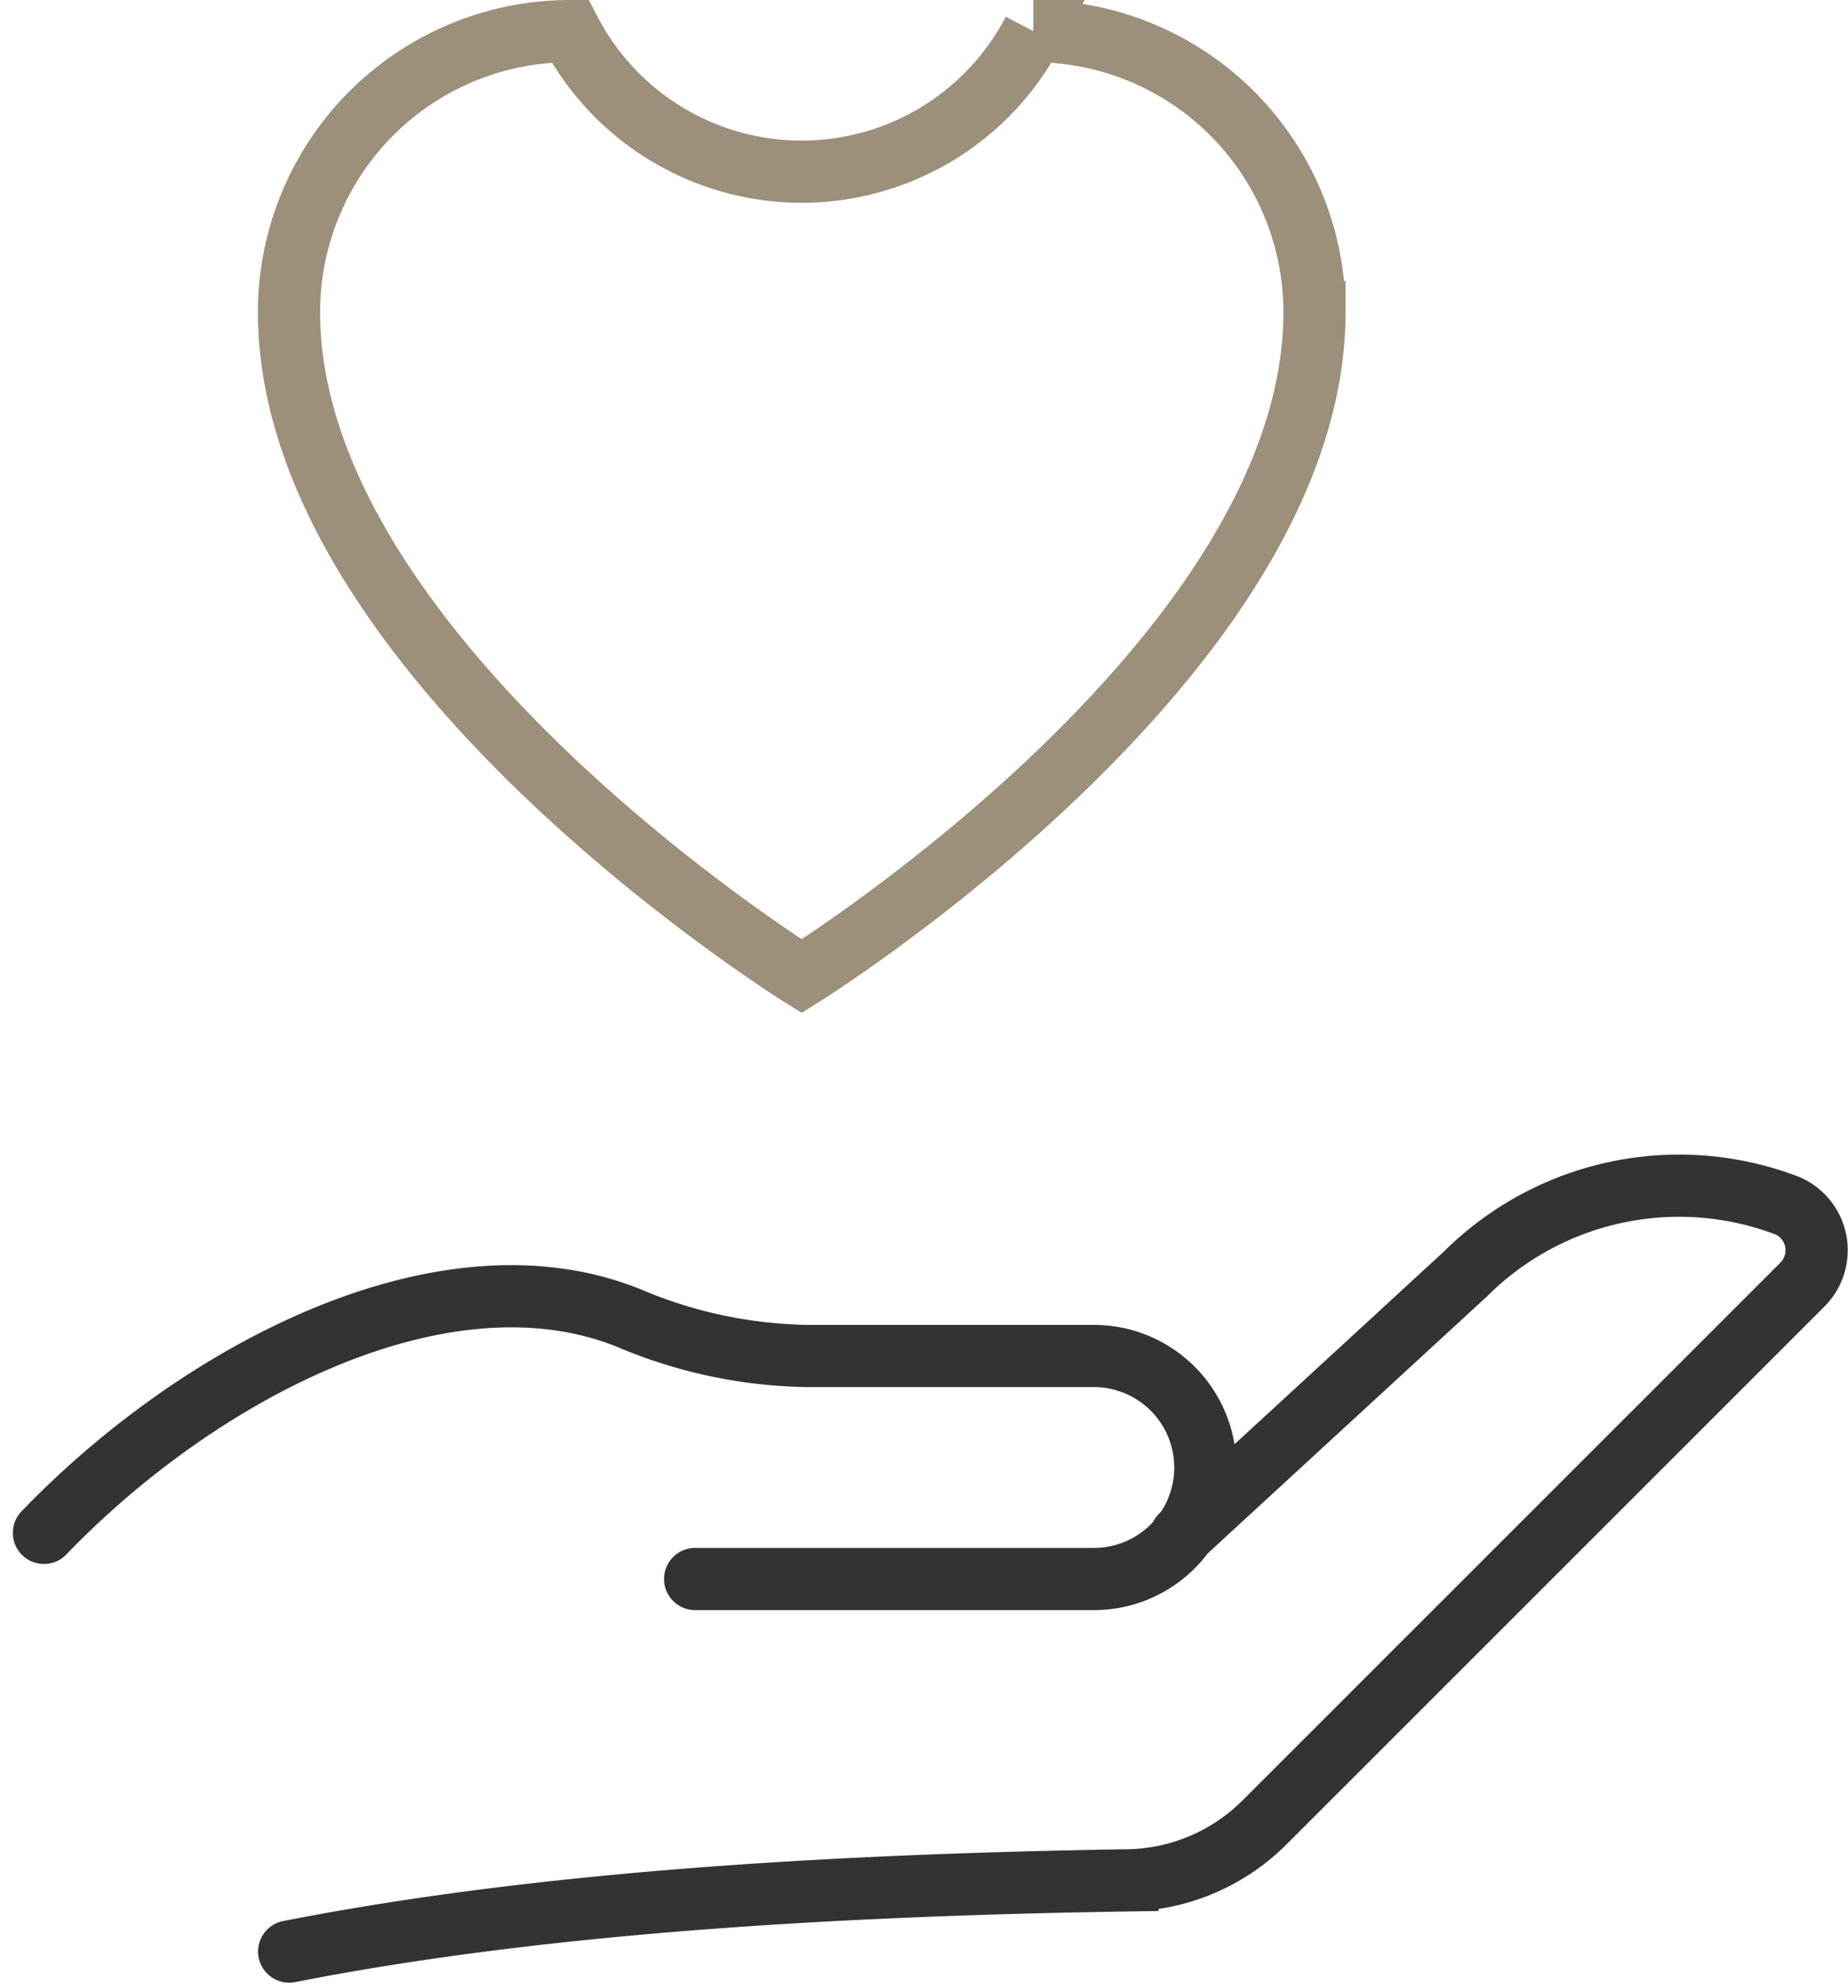
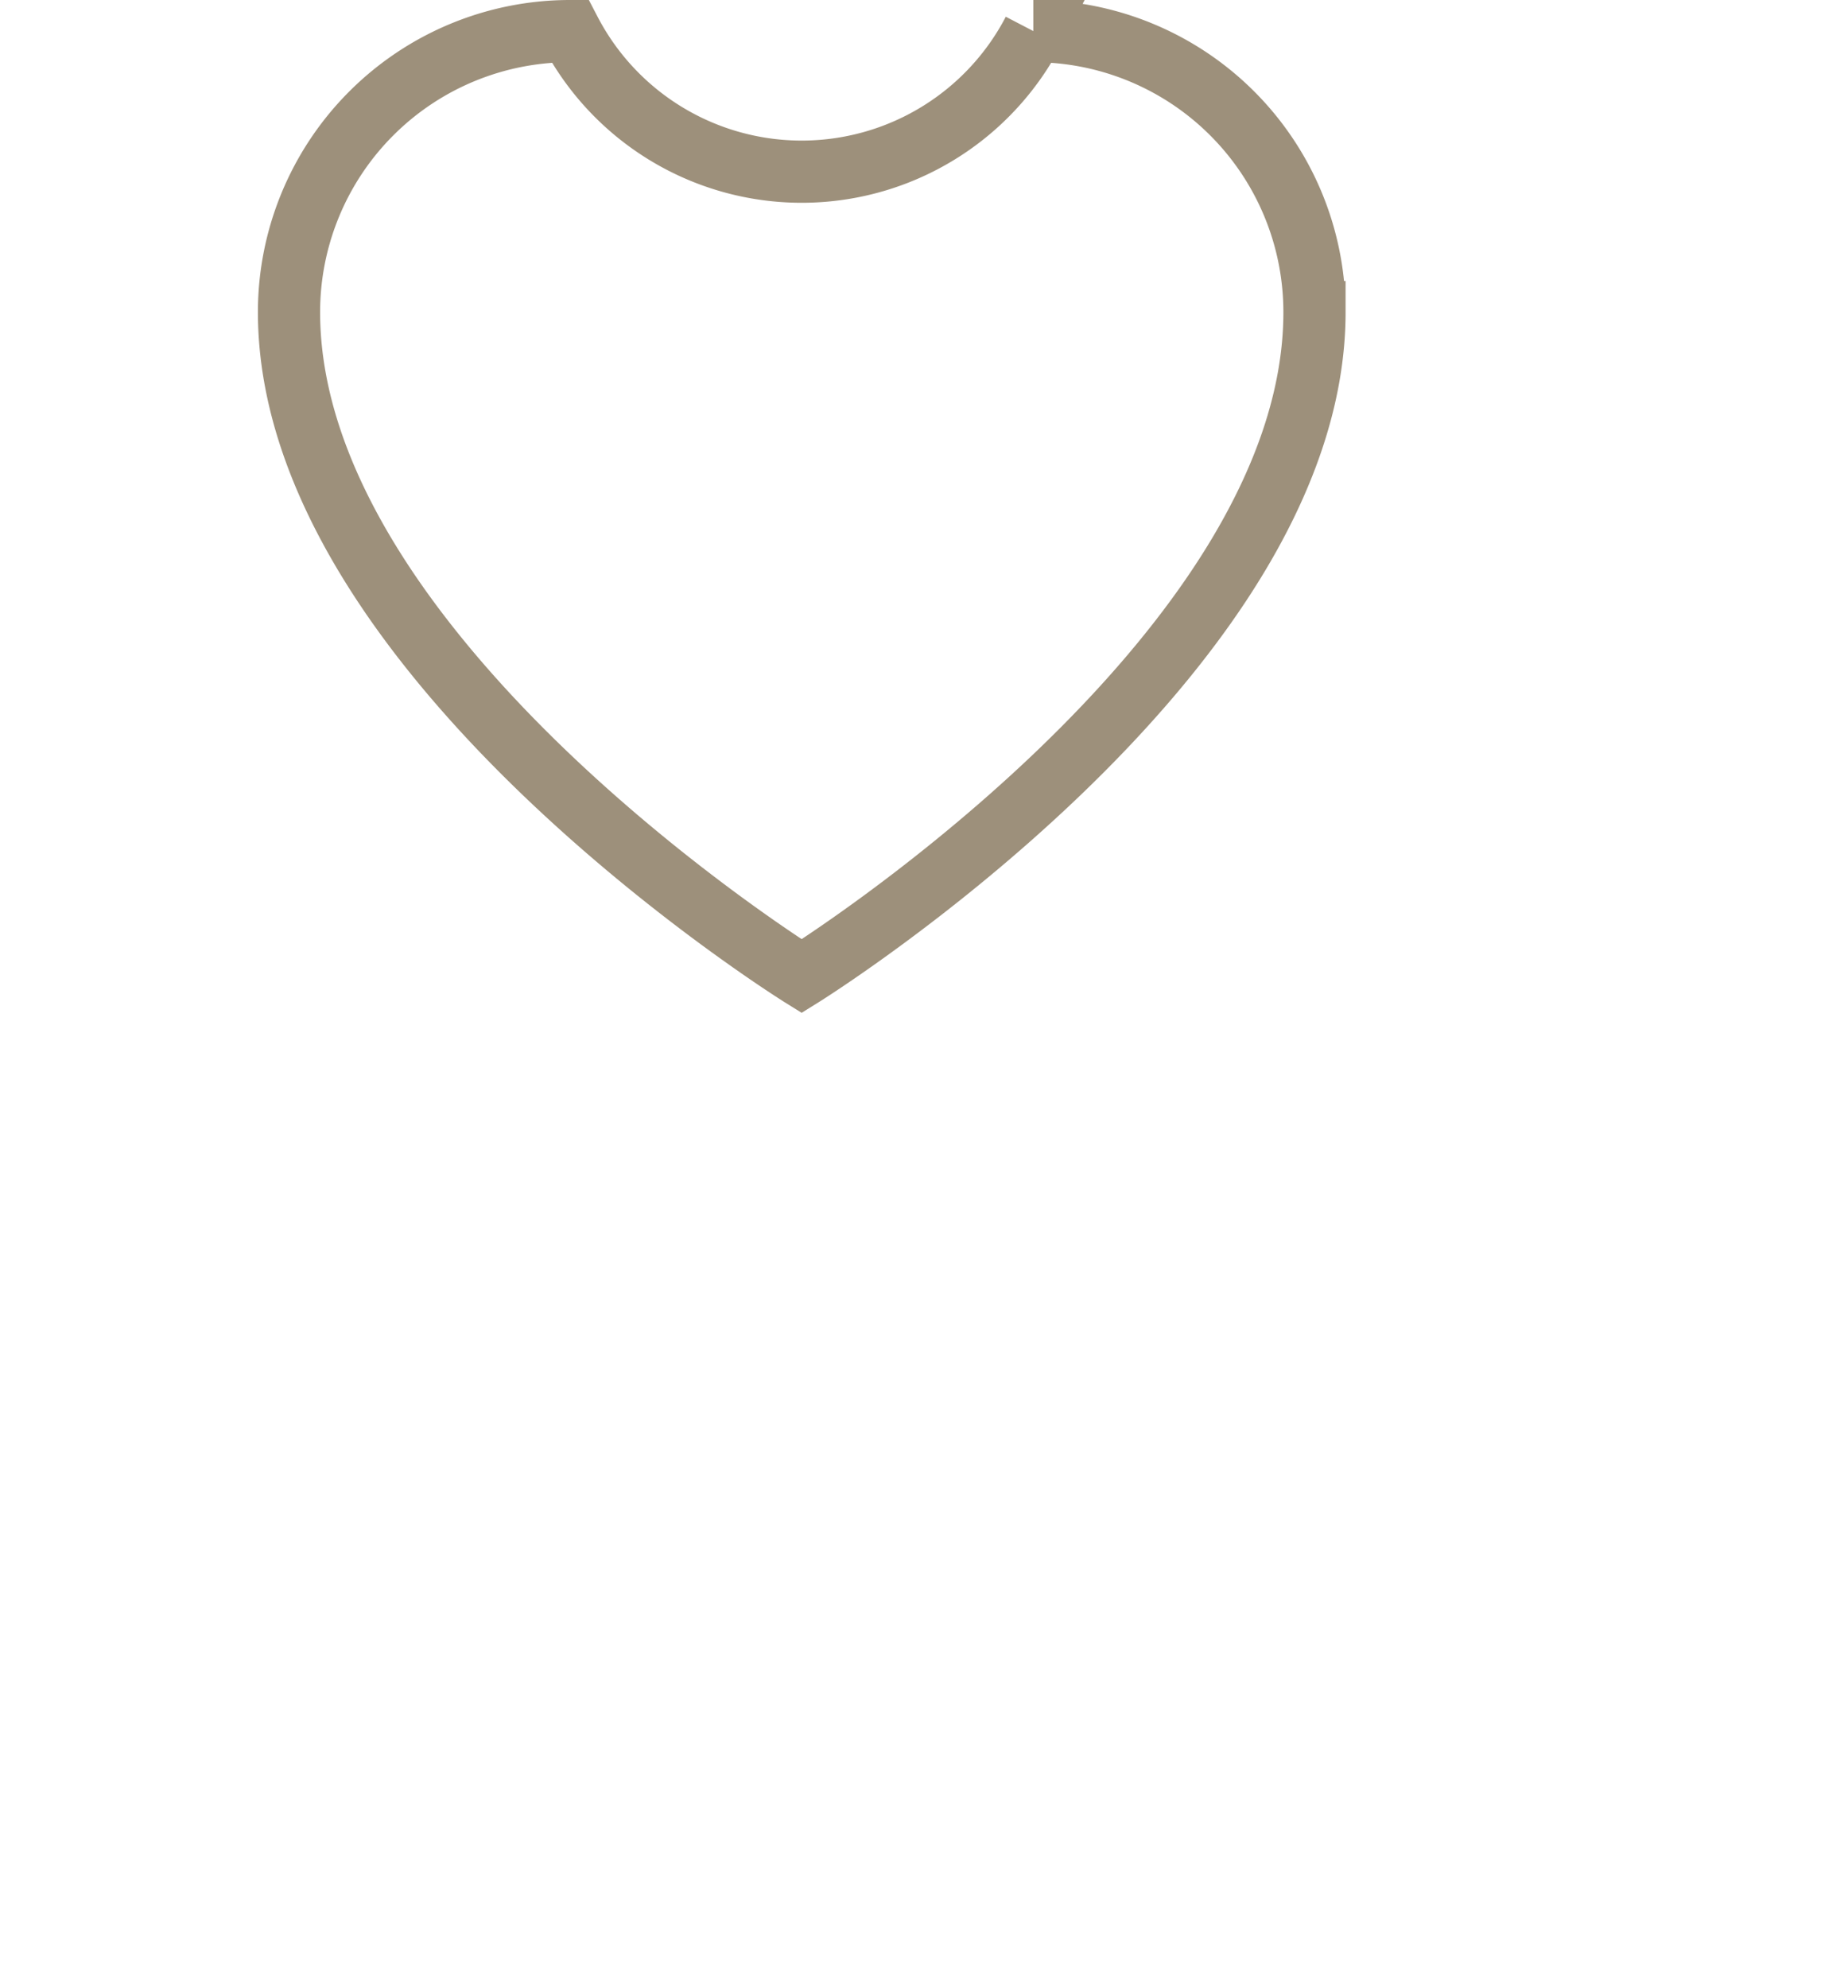
<svg xmlns="http://www.w3.org/2000/svg" width="59.422" height="63.916" viewBox="0 0 59.422 63.916">
  <g id="グループ_119800" data-name="グループ 119800" transform="translate(-3642.656 -256.201)">
-     <path id="パス_193250" data-name="パス 193250" d="M1519.49,427.095c7.82-1.534,17.037-2.134,26.954-2.289a6.369,6.369,0,0,0,4.418-1.873l17.28-17.275a1.561,1.561,0,0,0-.485-2.546l-.087-.032a9.734,9.734,0,0,0-10.247,2.221l-9.157,8.425" transform="translate(2132.464 -108.151)" fill="none" stroke="#333" stroke-linecap="round" stroke-miterlimit="10" stroke-width="2" />
-     <path id="パス_193251" data-name="パス 193251" d="M1523.208,419.324h12.82a3.58,3.58,0,0,0,3.585-3.585h0a3.585,3.585,0,0,0-3.585-3.585h-9.217a15.228,15.228,0,0,1-5.719-1.213c-5.92-2.4-13.772,1.657-18.823,6.9" transform="translate(2141.8 -112.358)" fill="none" stroke="#333" stroke-linecap="round" stroke-miterlimit="10" stroke-width="2" />
    <path id="パス_193252" data-name="パス 193252" d="M4470.2,17.45a8.4,8.4,0,0,1-14.9,0,9.035,9.035,0,0,0-9.035,9.035c0,11.1,16.484,21.349,16.484,21.349s16.49-10.252,16.49-21.349a9.035,9.035,0,0,0-9.041-9.035Z" transform="translate(-794.316 239.751)" fill="none" stroke="#9d907b" stroke-linecap="round" stroke-miterlimit="10" stroke-width="2" />
  </g>
</svg>